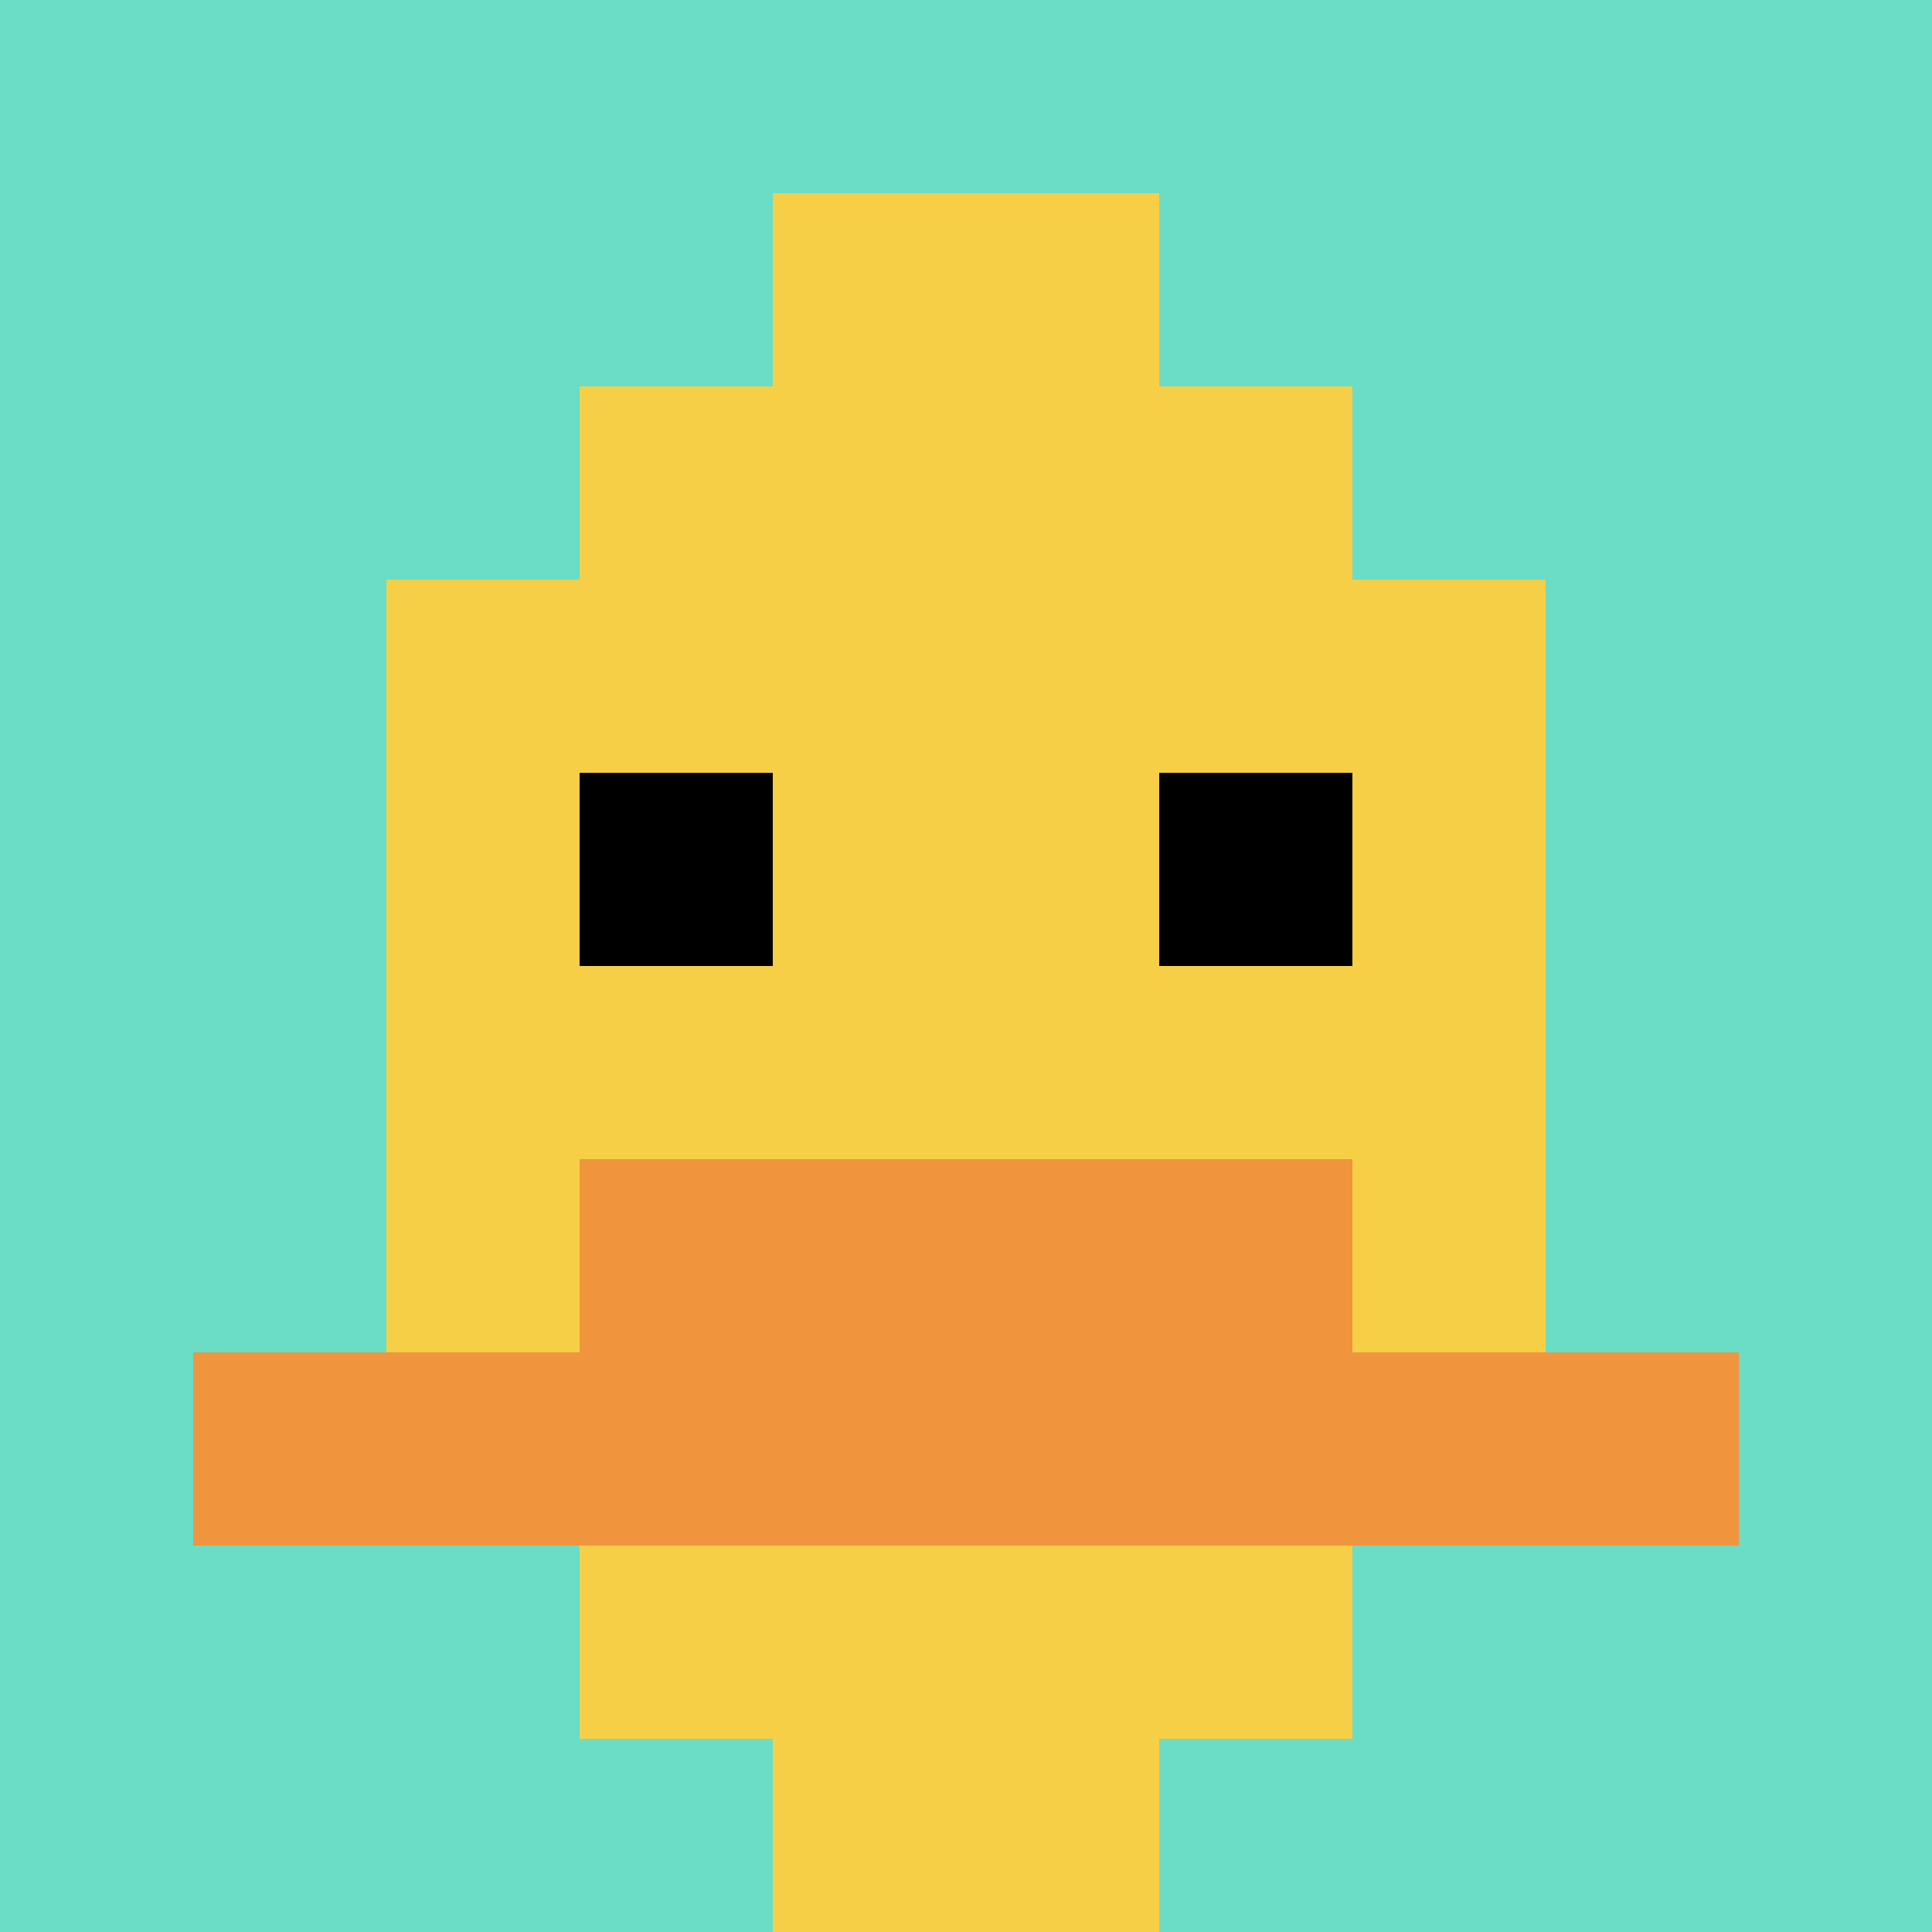
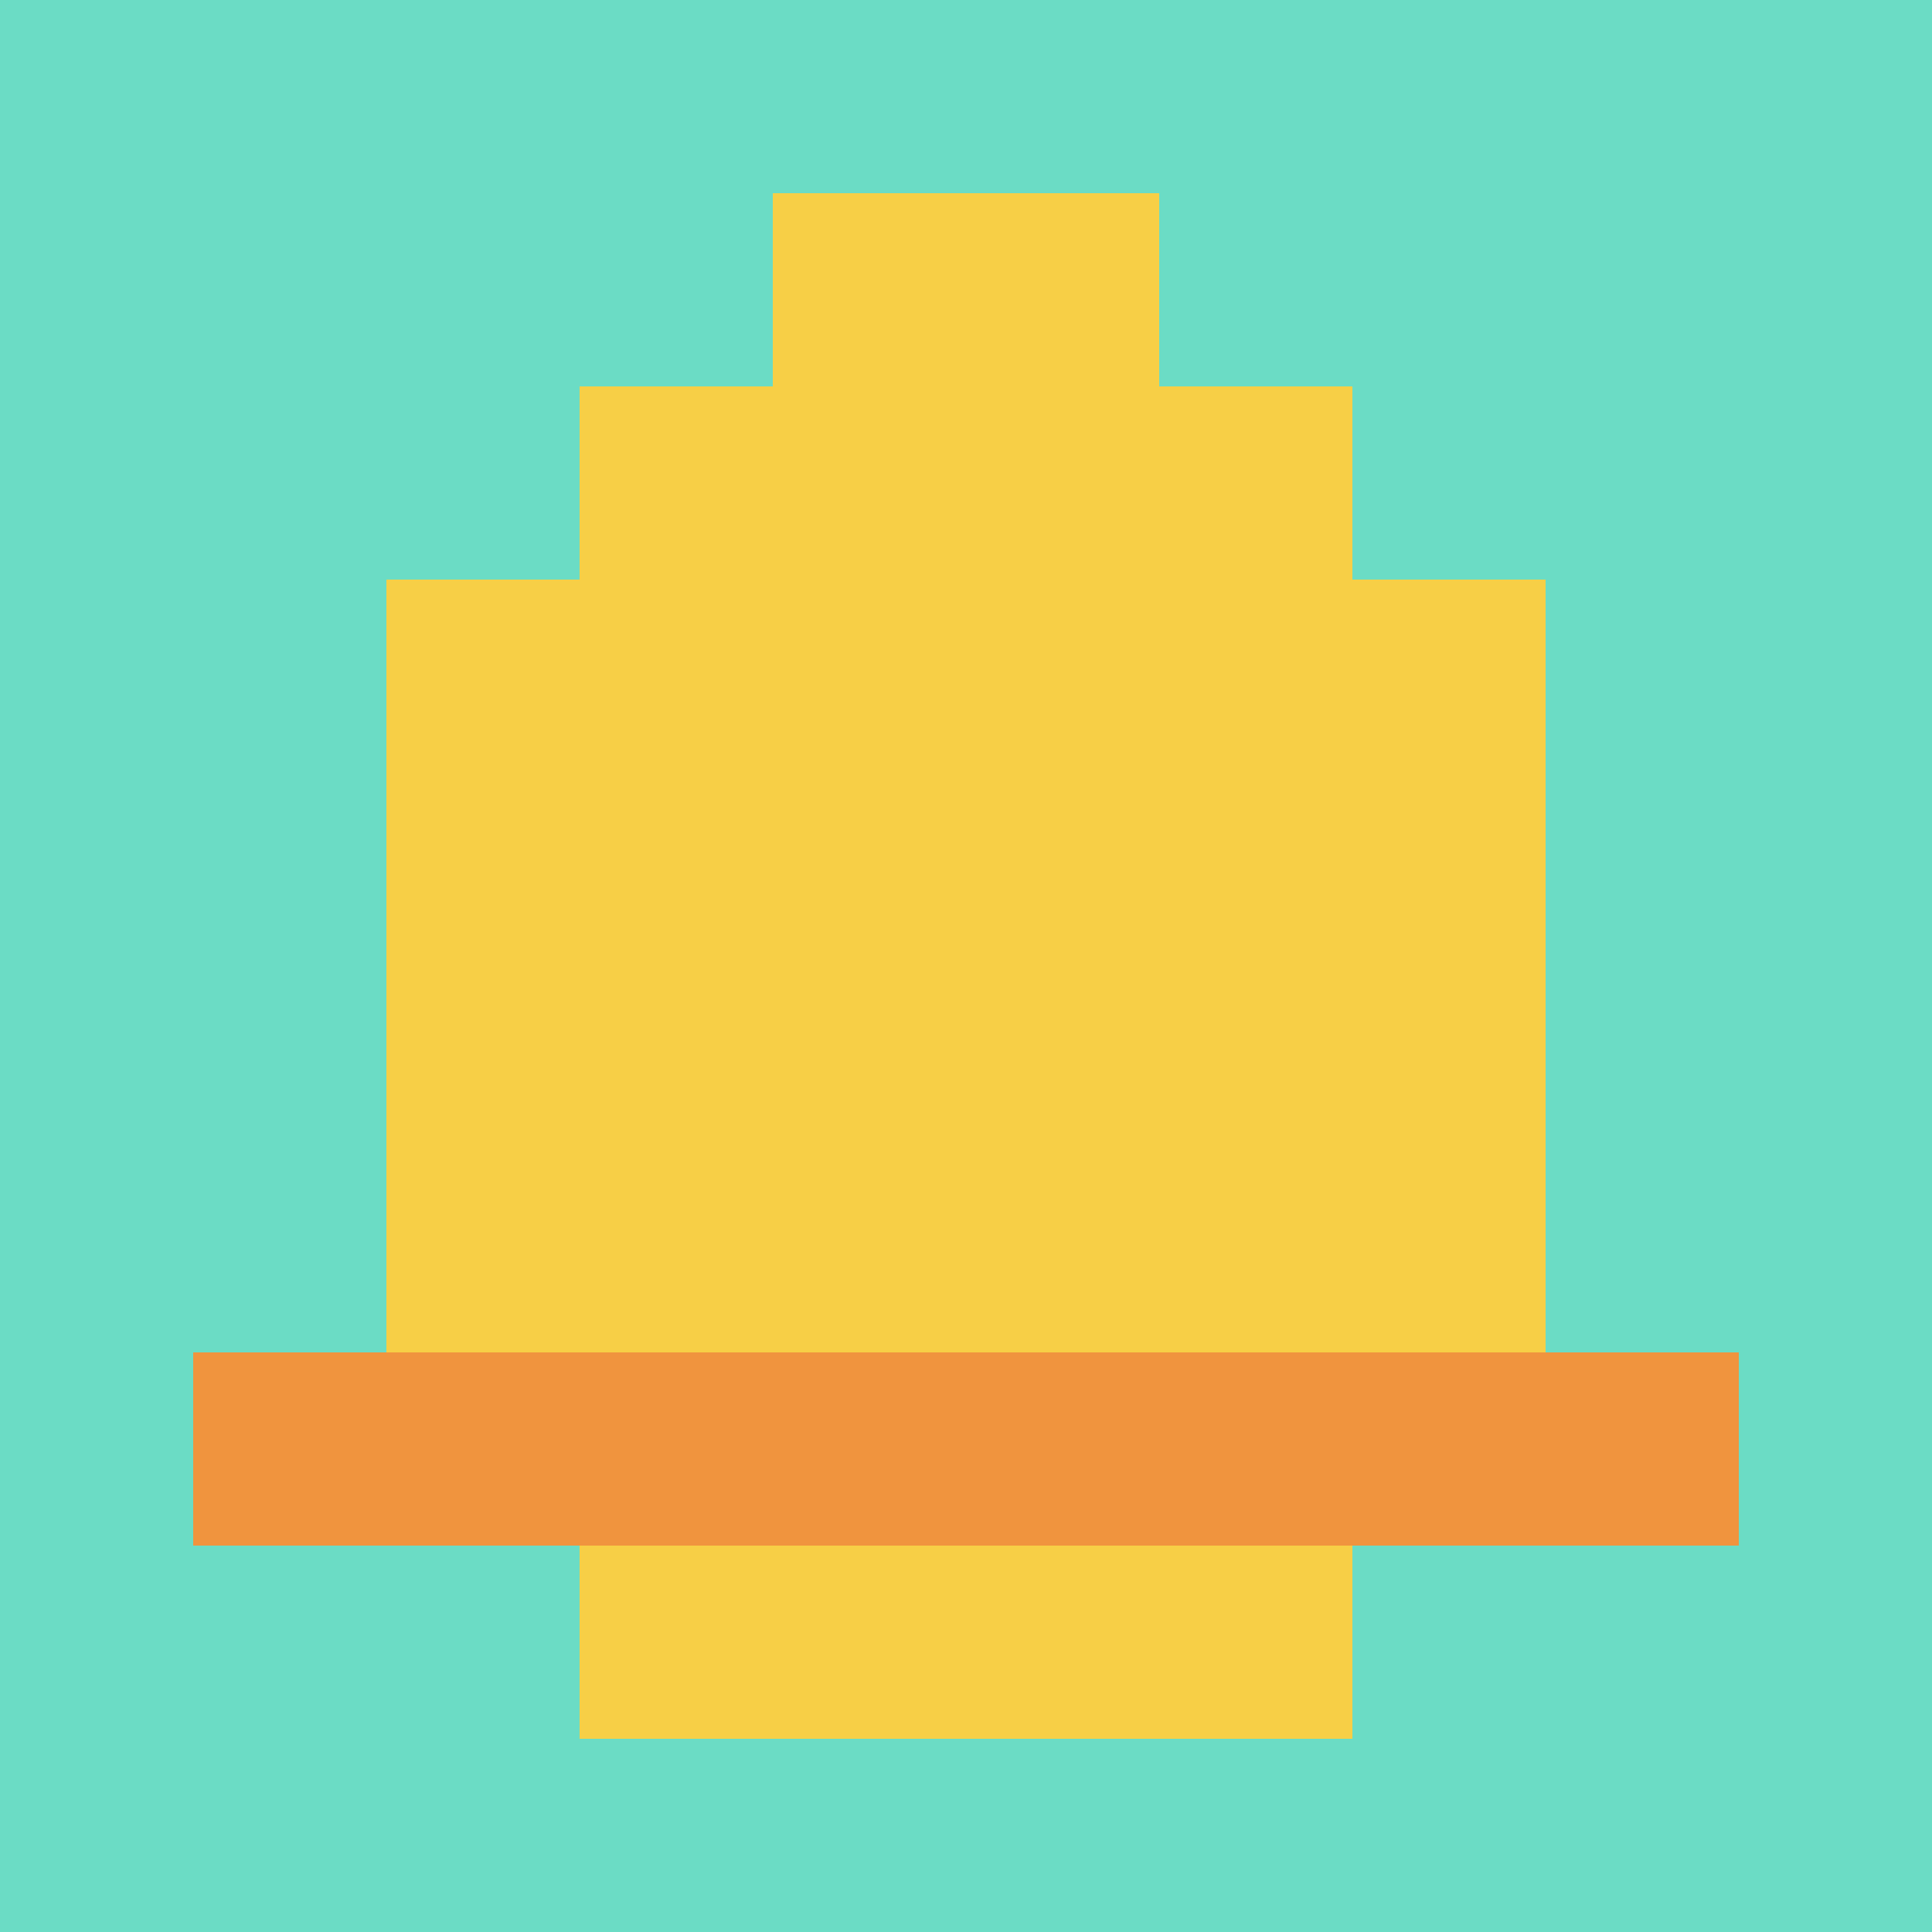
<svg xmlns="http://www.w3.org/2000/svg" version="1.1" width="1231" height="1231">
  <title>'goose-pfp-76913' by Dmitri Cherniak</title>
  <desc>seed=76913
backgroundColor=#ffffff
padding=20
innerPadding=0
timeout=500
dimension=1
border=false
Save=function(){return n.handleSave()}
frame=172

Rendered at Sun Sep 15 2024 23:07:09 GMT+0800 (中国标准时间)
Generated in &lt;1ms
</desc>
  <defs />
  <rect width="100%" height="100%" fill="#ffffff" />
  <g>
    <g id="0-0">
      <rect x="0" y="0" height="1231" width="1231" fill="#6BDCC5" />
      <g>
        <rect id="0-0-3-2-4-7" x="369.3" y="246.2" width="492.4" height="861.7" fill="#F7CF46" />
        <rect id="0-0-2-3-6-5" x="246.2" y="369.3" width="738.6" height="615.5" fill="#F7CF46" />
-         <rect id="0-0-4-8-2-2" x="492.4" y="984.8" width="246.2" height="246.2" fill="#F7CF46" />
        <rect id="0-0-1-7-8-1" x="123.1" y="861.7" width="984.8" height="123.1" fill="#F0943E" />
-         <rect id="0-0-3-6-4-2" x="369.3" y="738.6" width="492.4" height="246.2" fill="#F0943E" />
-         <rect id="0-0-3-4-1-1" x="369.3" y="492.4" width="123.1" height="123.1" fill="#000000" />
-         <rect id="0-0-6-4-1-1" x="738.6" y="492.4" width="123.1" height="123.1" fill="#000000" />
        <rect id="0-0-4-1-2-2" x="492.4" y="123.1" width="246.2" height="246.2" fill="#F7CF46" />
      </g>
-       <rect x="0" y="0" stroke="white" stroke-width="0" height="1231" width="1231" fill="none" />
    </g>
  </g>
</svg>